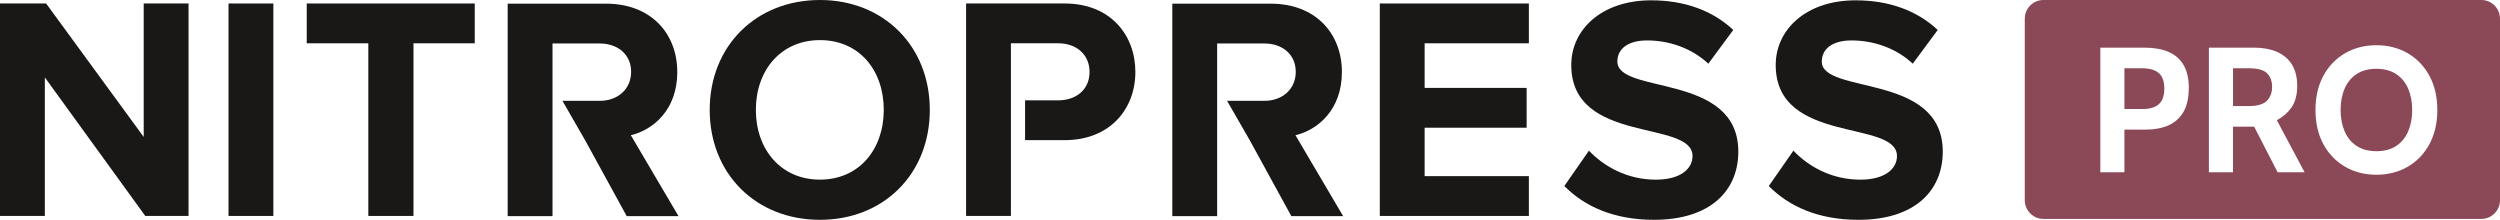
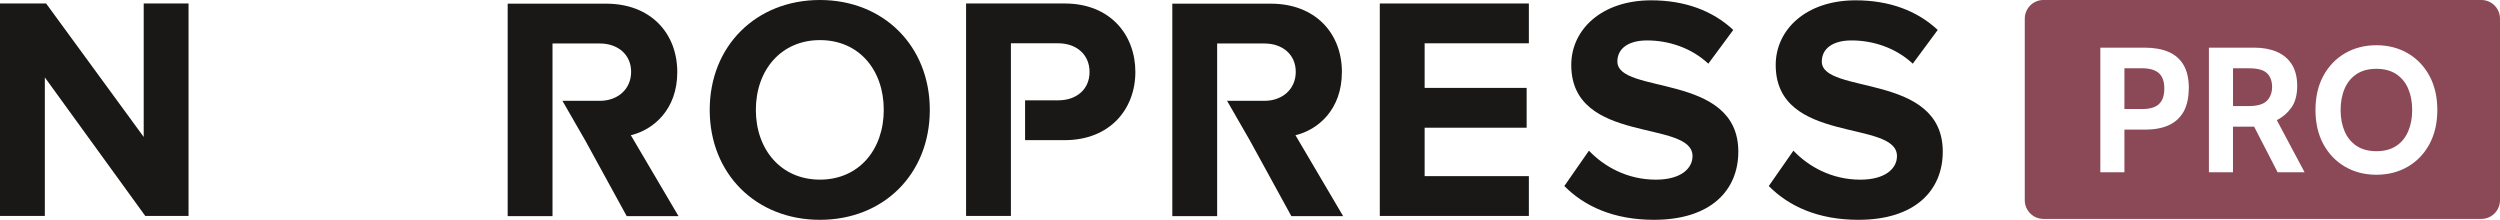
<svg xmlns="http://www.w3.org/2000/svg" fill="none" viewBox="0 0 273 24" height="24" width="273">
  <g clip-path="url(#clip0_3948_8125)">
    <path fill="#191817" d="M146.537 7.879C146.537 3.568 143.573 0.401 138.776 0.401H128.016V23.602H132.912V4.749H138.083C140.015 4.749 141.497 5.93 141.497 7.843C141.497 9.755 140.015 11.009 138.083 11.009H133.996L136.497 15.357L141.015 23.602H146.672L141.465 14.766C143.947 14.175 146.533 11.949 146.533 7.879H146.537Z" />
    <path fill="#191817" d="M73.959 7.879C73.959 3.568 70.995 0.401 66.198 0.401H55.438V23.602H60.334V4.749H65.505C67.437 4.749 68.919 5.93 68.919 7.843C68.919 9.755 67.437 11.009 65.505 11.009H61.417L63.919 15.357L68.437 23.602H74.094L68.887 14.766C71.369 14.175 73.959 11.949 73.959 7.879Z" />
-     <path fill="#191817" d="M33.496 4.728H40.221V23.581H45.153V4.728H51.842V0.381H33.496V4.728Z" />
    <path fill="#191817" d="M15.693 14.954L5.036 0.381H0V23.581H4.896V8.453L15.864 23.581H20.589V0.381H15.693V14.954Z" />
-     <path fill="#191817" d="M29.851 0.381H24.955V23.581H29.851V0.381Z" />
    <path fill="#191817" d="M150.674 23.581H166.952V19.234H155.57V13.946H166.709V9.598H155.57V4.728H166.952V0.381H150.674V23.581Z" />
    <path fill="#191817" d="M176.617 6.713C176.617 5.323 177.788 4.415 179.86 4.415C182.206 4.415 184.688 5.214 186.549 6.954L189.274 3.27C186.999 1.148 183.963 0.035 180.306 0.035C174.892 0.035 171.581 3.234 171.581 7.095C171.581 15.826 184.824 13.009 184.824 17.044C184.824 18.402 183.549 19.619 180.824 19.619C177.653 19.619 175.135 18.157 173.513 16.453L170.824 20.314C172.995 22.504 176.171 24.003 180.617 24.003C186.792 24.003 189.824 20.805 189.824 16.558C189.824 7.895 176.617 10.366 176.617 6.713Z" />
    <path fill="#191817" d="M116.257 0.381H105.496V23.581H110.392V4.728H115.564C117.496 4.728 118.978 5.91 118.978 7.859C118.978 9.807 117.496 10.956 115.564 10.956H111.938V15.304H116.257C121.221 15.304 123.982 11.897 123.982 7.859C123.982 3.82 121.257 0.381 116.257 0.381Z" />
    <path fill="#191817" d="M89.54 0C82.572 0 77.5 5.011 77.5 12.002C77.5 18.994 82.568 24.004 89.535 24.004C96.503 24.004 101.535 18.994 101.535 12.002C101.535 5.011 96.472 0 89.54 0ZM89.54 19.616C85.265 19.616 82.54 16.313 82.54 11.998C82.54 7.683 85.265 4.38 89.54 4.38C93.814 4.38 96.507 7.65 96.507 11.998C96.507 16.346 93.782 19.616 89.54 19.616Z" />
    <path fill="#191817" d="M198.943 6.713C198.943 5.323 200.114 4.415 202.186 4.415C204.533 4.415 207.015 5.214 208.875 6.954L211.6 3.27C209.325 1.148 206.289 0.035 202.632 0.035C197.218 0.035 193.907 3.234 193.907 7.095C193.907 15.826 207.15 13.009 207.15 17.044C207.15 18.402 205.875 19.619 203.15 19.619C199.979 19.619 197.461 18.157 195.84 16.453L193.15 20.314C195.322 22.504 198.497 24.003 202.943 24.003C209.118 24.003 212.15 20.805 212.15 16.558C212.15 7.895 198.939 10.366 198.939 6.713H198.943Z" />
    <path fill="#8B4856" d="M235.754 11.367C236.145 11.014 236.344 10.443 236.344 9.672C236.344 8.9 236.141 8.334 235.746 7.984C235.348 7.63 234.723 7.454 233.898 7.454H231.986V11.906H233.958C234.758 11.906 235.364 11.725 235.758 11.367M247.551 10.998C247.921 10.608 248.113 10.101 248.113 9.503C248.113 8.864 247.929 8.358 247.563 8C247.196 7.642 246.547 7.458 245.627 7.458H243.846V11.584H245.531C246.499 11.584 247.176 11.387 247.551 10.998ZM262.973 14.341C263.264 13.665 263.411 12.878 263.411 12.01C263.411 11.142 263.264 10.355 262.973 9.68C262.686 9.009 262.244 8.474 261.67 8.092C261.092 7.711 260.363 7.514 259.503 7.514C258.642 7.514 257.909 7.707 257.335 8.092C256.758 8.474 256.32 9.009 256.033 9.68C255.742 10.355 255.595 11.142 255.595 12.01C255.595 12.878 255.742 13.665 256.033 14.341C256.32 15.012 256.762 15.546 257.335 15.932C257.913 16.313 258.642 16.51 259.503 16.51C260.363 16.51 261.096 16.317 261.67 15.932C262.248 15.55 262.686 15.016 262.973 14.341ZM266.156 12.01C266.156 13.424 265.869 14.678 265.299 15.731C264.73 16.788 263.933 17.619 262.933 18.202C261.933 18.785 260.782 19.082 259.503 19.082C258.224 19.082 257.069 18.785 256.073 18.202C255.073 17.619 254.276 16.788 253.706 15.731C253.136 14.678 252.85 13.424 252.85 12.01C252.85 10.596 253.136 9.342 253.706 8.289C254.276 7.233 255.073 6.401 256.073 5.818C257.073 5.236 258.228 4.938 259.503 4.938C260.778 4.938 261.937 5.236 262.933 5.818C263.933 6.401 264.73 7.233 265.299 8.289C265.869 9.342 266.156 10.596 266.156 12.01ZM248.631 13.123L251.662 18.813H248.718L246.153 13.834H243.842V18.813H241.212V5.203H246.176C247.105 5.203 247.925 5.356 248.623 5.653C249.324 5.955 249.878 6.417 250.268 7.032C250.654 7.646 250.854 8.43 250.854 9.366C250.854 10.367 250.638 11.174 250.212 11.765C249.81 12.328 249.276 12.786 248.631 13.123ZM239.013 9.631C239.013 10.652 238.826 11.508 238.46 12.175C238.089 12.846 237.539 13.348 236.826 13.674C236.121 13.995 235.248 14.156 234.241 14.156H231.986V18.809H229.356V5.203H234.189C235.217 5.203 236.101 5.36 236.814 5.67C237.535 5.983 238.089 6.473 238.464 7.128C238.834 7.779 239.021 8.619 239.021 9.631M273 21.854V2.049C273 0.916 272.092 0 270.969 0H223.137C222.014 0 221.105 0.916 221.105 2.049V21.854C221.105 22.987 222.018 23.904 223.137 23.904H270.969C272.092 23.904 273 22.987 273 21.854Z" />
  </g>
  <defs>
    <clipPath id="clip0_3948_8125">
      <rect fill="white" height="24" width="273" />
    </clipPath>
  </defs>
</svg>